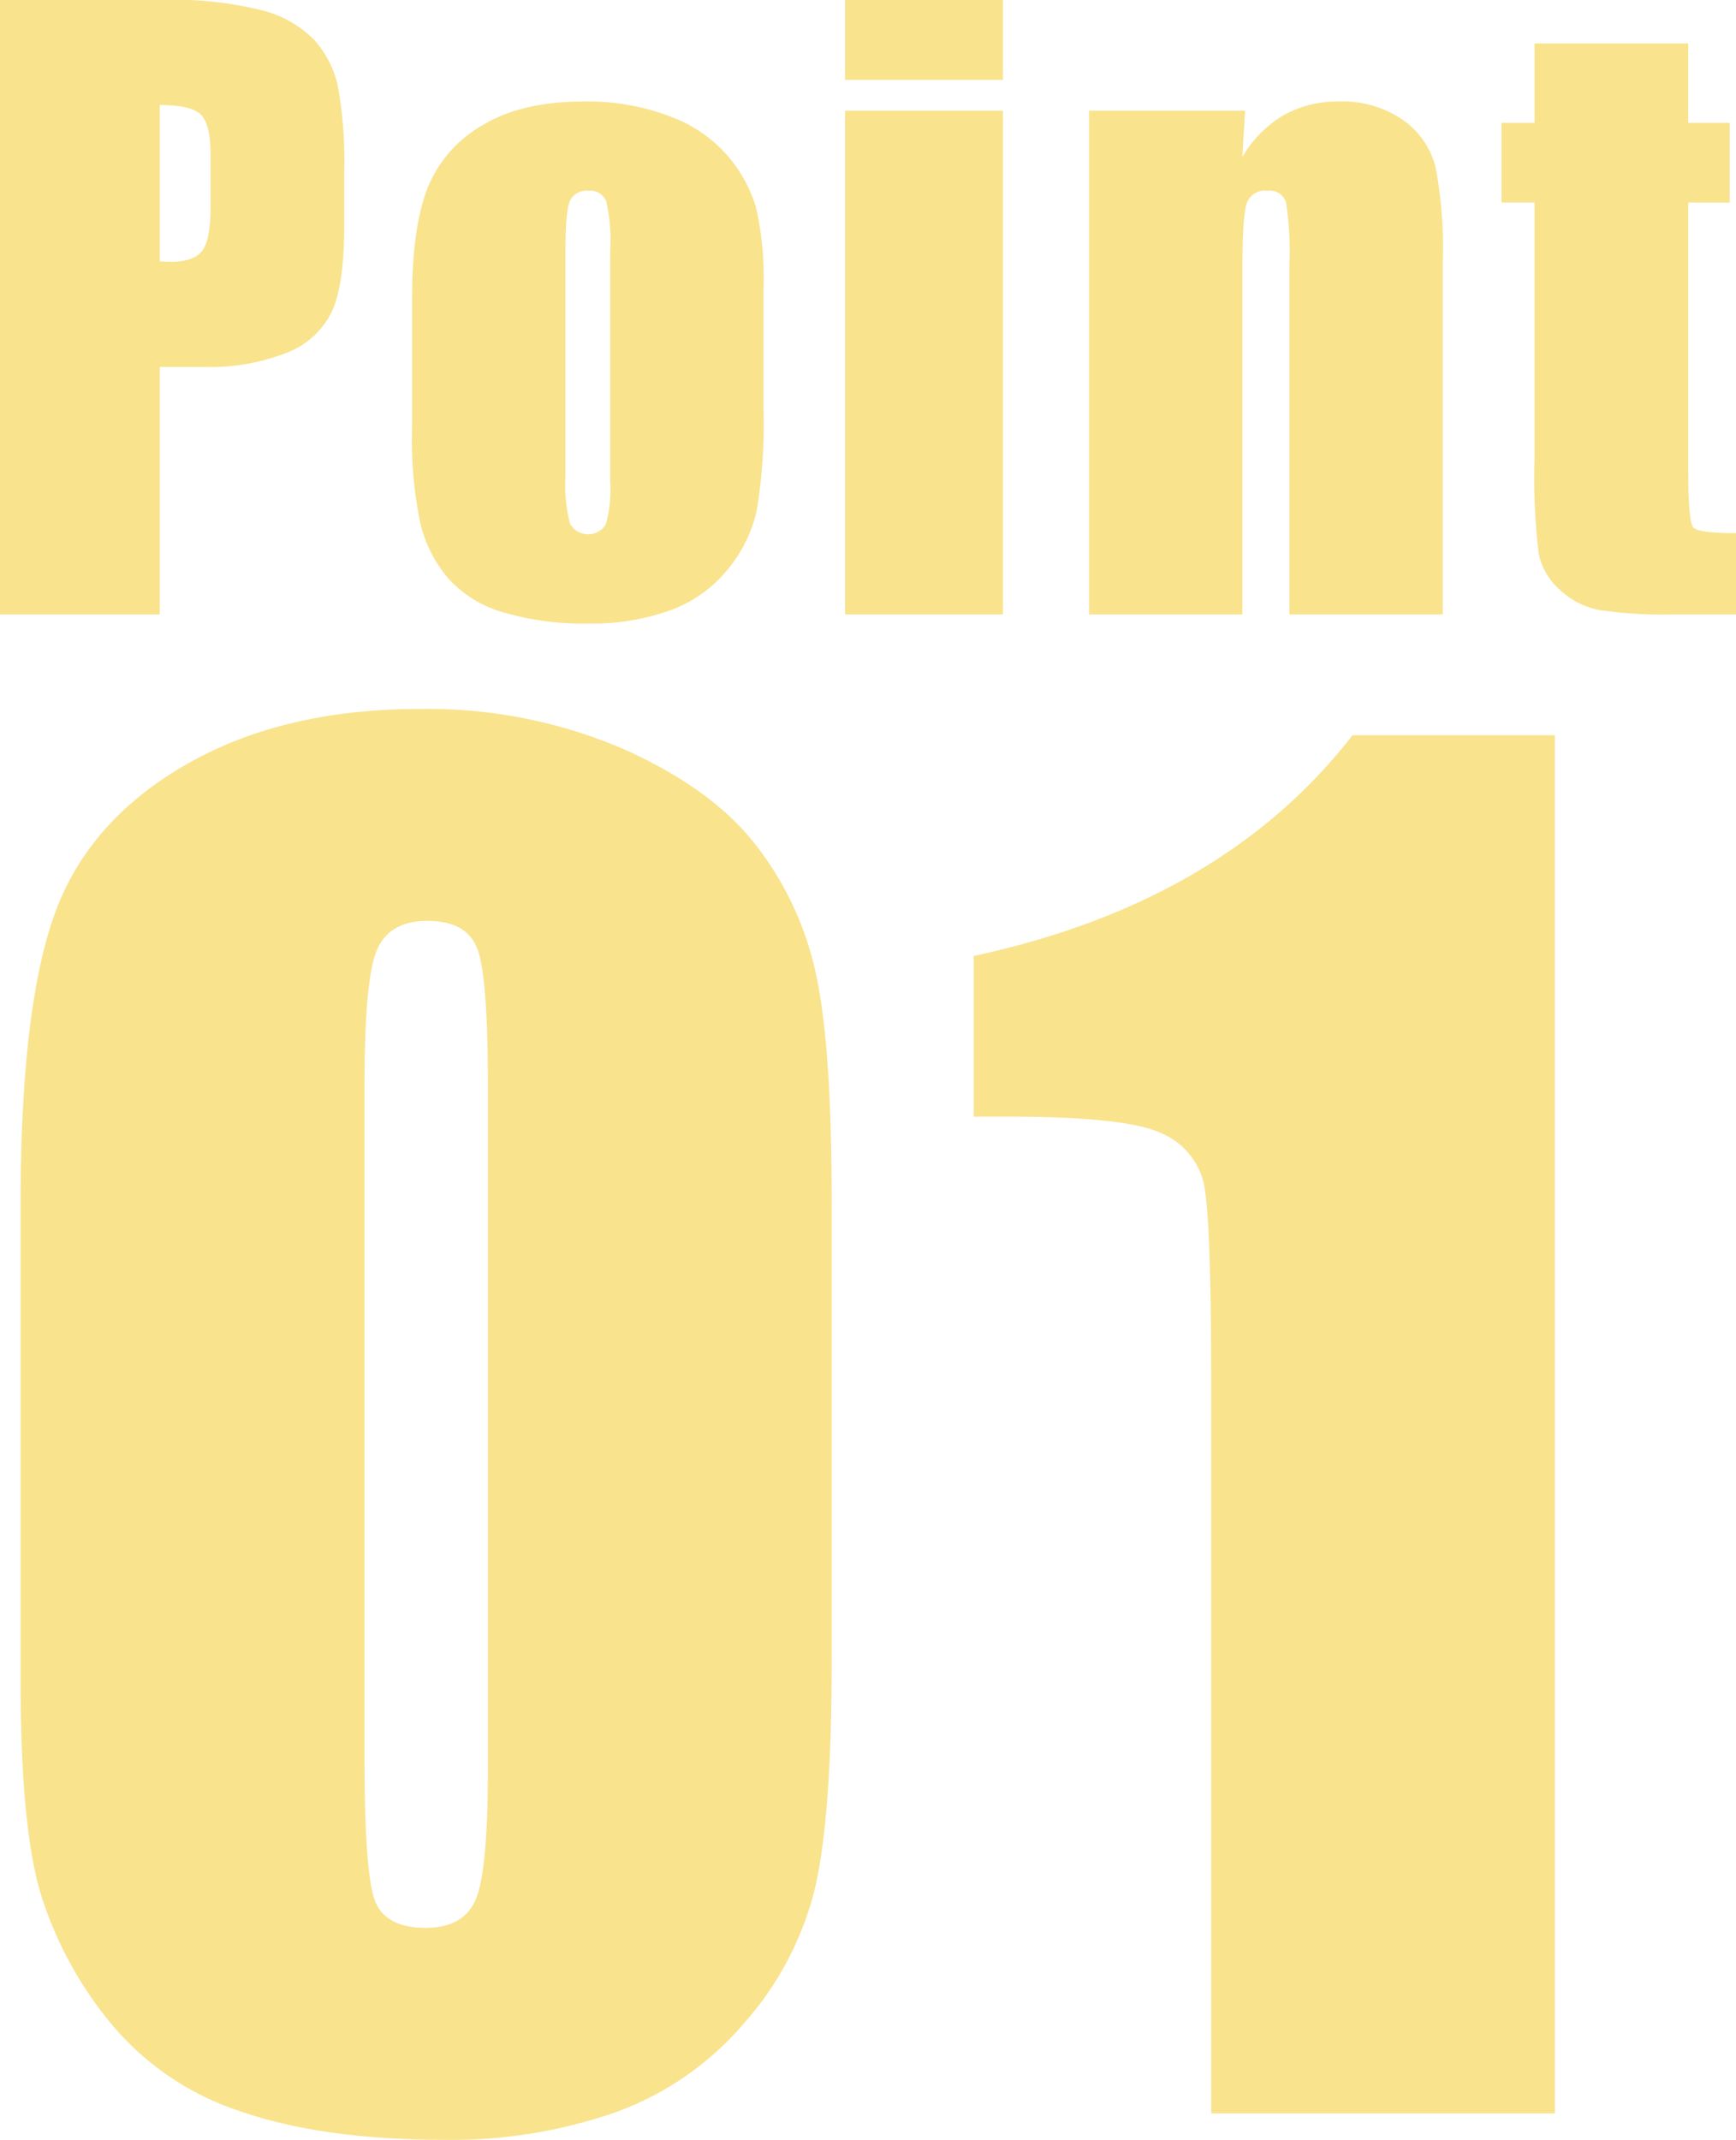
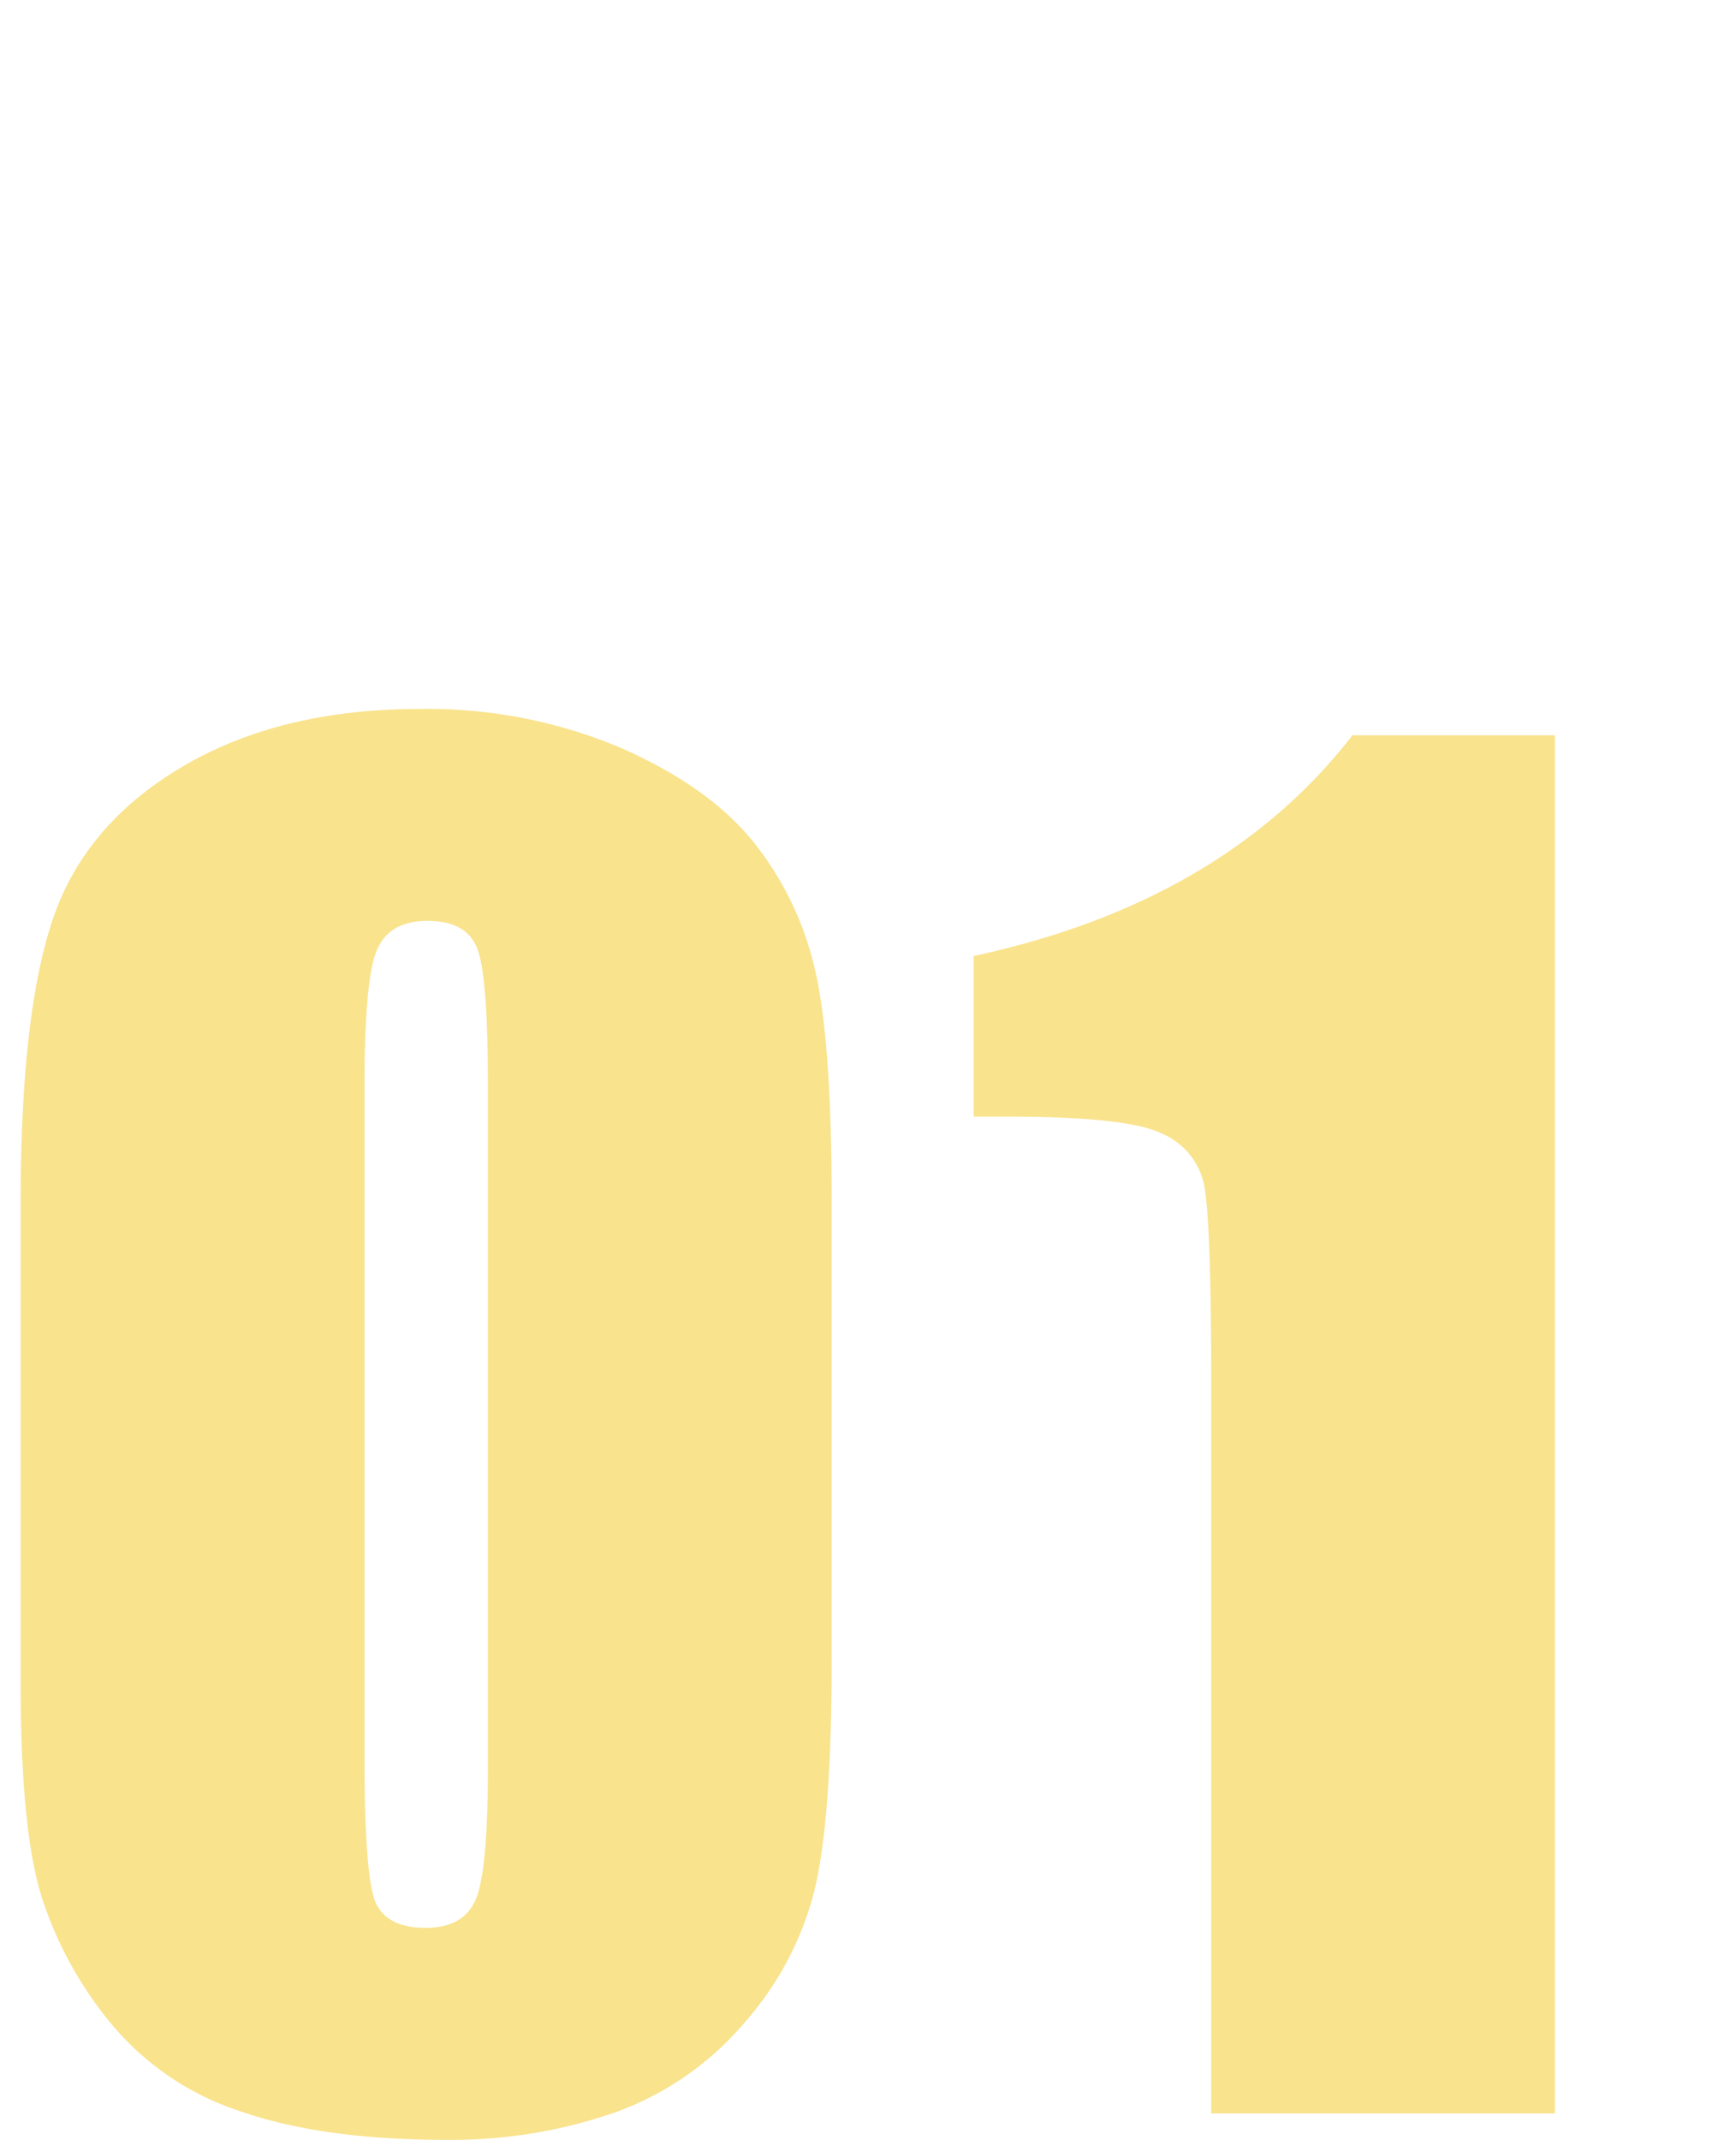
<svg xmlns="http://www.w3.org/2000/svg" id="point01_title.svg" width="199.22" height="245.5" viewBox="0 0 199.22 245.5">
  <defs>
    <style>
      .cls-1 {
        fill: #f5c91d;
        fill-rule: evenodd;
        opacity: 0.5;
        mix-blend-mode: multiply;
      }
    </style>
  </defs>
  <path id="_01" data-name="01" class="cls-1" d="M1561.85,1815.59a36.574,36.574,0,0,0-6.88-14.75q-5.085-6.54-15.33-11.08a56.841,56.841,0,0,0-23.25-4.54q-15.915,0-27.1,6.54t-14.94,17.38q-3.75,10.845-3.76,32.62v55.17q0,16.71,2.35,24.37a43.644,43.644,0,0,0,7.91,14.6,32.261,32.261,0,0,0,14.94,10.2q9.375,3.27,23.53,3.28a57.281,57.281,0,0,0,19.44-3.13A34.933,34.933,0,0,0,1553.6,1936a36.3,36.3,0,0,0,8.11-15.34q1.95-8.19,1.95-26.17v-52.73Q1563.66,1823.79,1561.85,1815.59Zm-37.64,91.21q0,11.625-1.37,14.94t-5.76,3.32q-4.395,0-5.72-2.83-1.3-2.835-1.31-16.6v-77.15q0-12.21,1.41-15.58c0.95-2.24,2.88-3.37,5.81-3.37,3,0,4.9,1.06,5.72,3.18s1.22,7.37,1.22,15.77v78.32Zm99.21-118.56q-14.85,19.17-43.46,25.32v18.43h3.91q13.665,0,17.62,1.91a8.258,8.258,0,0,1,4.84,5.61q0.87,3.72.88,22.07v84.77h39.45V1788.24h-23.24Z" transform="translate(-1468.22 -1703.88)" />
-   <path id="Point" class="cls-1" d="M1468.22,1774.37h18.33v-28.39h4.93a24.252,24.252,0,0,0,9.73-1.66,9.519,9.519,0,0,0,5.12-4.75q1.395-3.09,1.39-9.84v-6.14a48.153,48.153,0,0,0-.72-9.78,11.658,11.658,0,0,0-2.74-5.37,12.768,12.768,0,0,0-6.06-3.4,42.983,42.983,0,0,0-11.51-1.18h-18.47v70.51Zm23.04-57.36c0.75,0.73,1.13,2.3,1.13,4.71v5.79q0,3.915-.98,5.16c-0.65.83-1.82,1.24-3.5,1.24-0.38,0-.83-0.01-1.36-0.04v-17.94C1488.94,1715.93,1490.5,1716.29,1491.26,1717.01Zm63.73,10.72a15.934,15.934,0,0,0-9.71-10.43,26.367,26.367,0,0,0-10.17-1.77c-4.7,0-8.57.92-11.58,2.75a14.526,14.526,0,0,0-6.28,7.27q-1.74,4.53-1.74,12.59v14.8a47.022,47.022,0,0,0,.96,11.04,15.3,15.3,0,0,0,3.2,6.27,13.5,13.5,0,0,0,6.29,3.88,32.917,32.917,0,0,0,9.89,1.29,26.385,26.385,0,0,0,9.25-1.51,15.054,15.054,0,0,0,6.6-4.66,16.165,16.165,0,0,0,3.36-6.79,60.018,60.018,0,0,0,.78-11.43v-14.16A36.042,36.042,0,0,0,1554.99,1727.73Zm-16.74,31.44a14.535,14.535,0,0,1-.51,4.88,2.376,2.376,0,0,1-4.11-.11,16.919,16.919,0,0,1-.52-5.34v-26.08q0-4.44.52-5.6a2.055,2.055,0,0,1,2.09-1.15,1.981,1.981,0,0,1,2.05,1.15,19.207,19.207,0,0,1,.48,5.6v26.65Zm26.95-55.31v9.19h18.12v-9.19H1565.2Zm0,12.72v57.79h18.12v-57.79H1565.2Zm28,0v57.79h17.59v-39.06q0-6.54.48-8.04a2.174,2.174,0,0,1,2.35-1.5,1.97,1.97,0,0,1,2.18,1.3,37.554,37.554,0,0,1,.39,7.28v40.02h17.6v-40.5a49.208,49.208,0,0,0-.83-10.82,9.482,9.482,0,0,0-3.7-5.38,12.144,12.144,0,0,0-7.41-2.14,12.491,12.491,0,0,0-6.38,1.6,13.226,13.226,0,0,0-4.68,4.77l0.31-5.32h-17.9Zm51.12-7.71v9.1h-3.79v9.15h3.79v29.35a73.112,73.112,0,0,0,.48,10.95,7.62,7.62,0,0,0,2.44,4.14,9.106,9.106,0,0,0,4.53,2.31,51.147,51.147,0,0,0,8.58.5h7.1v-9.32c-2.88,0-4.51-.22-4.9-0.65s-0.59-2.56-.59-6.36v-30.92h4.75v-9.15h-4.75v-9.1h-17.64Z" transform="translate(-1468.22 -1703.88)" />
</svg>